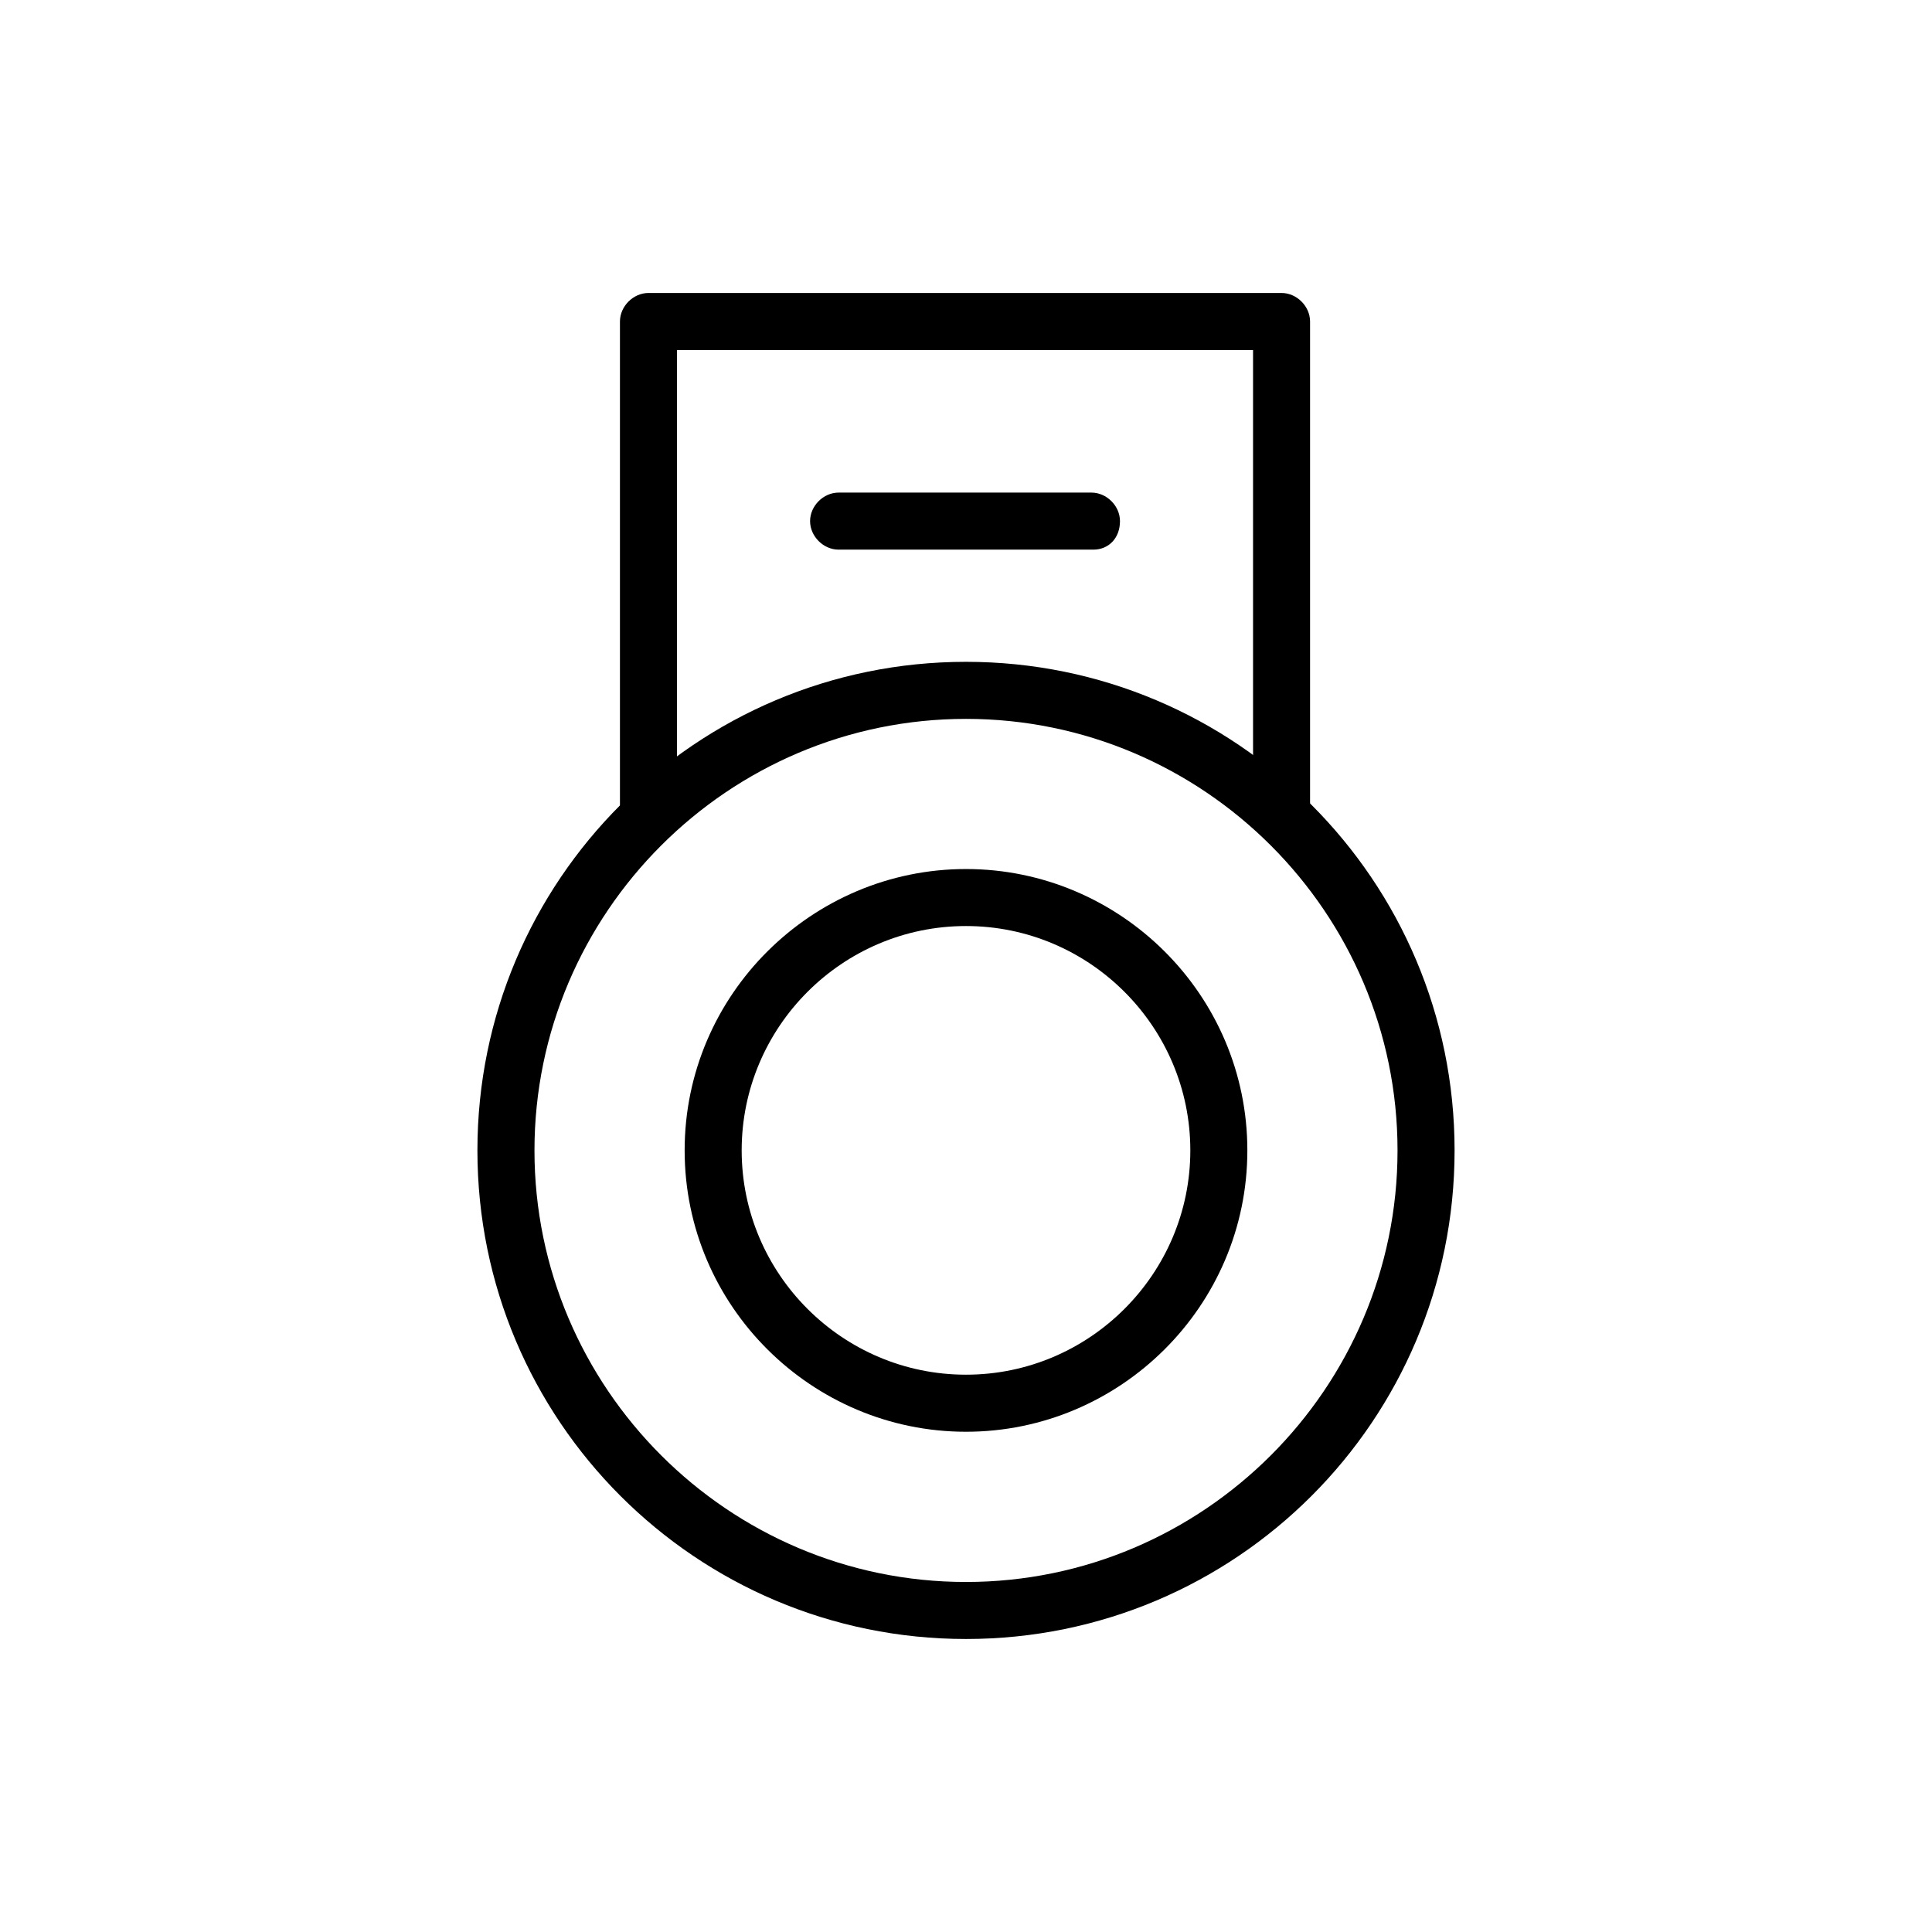
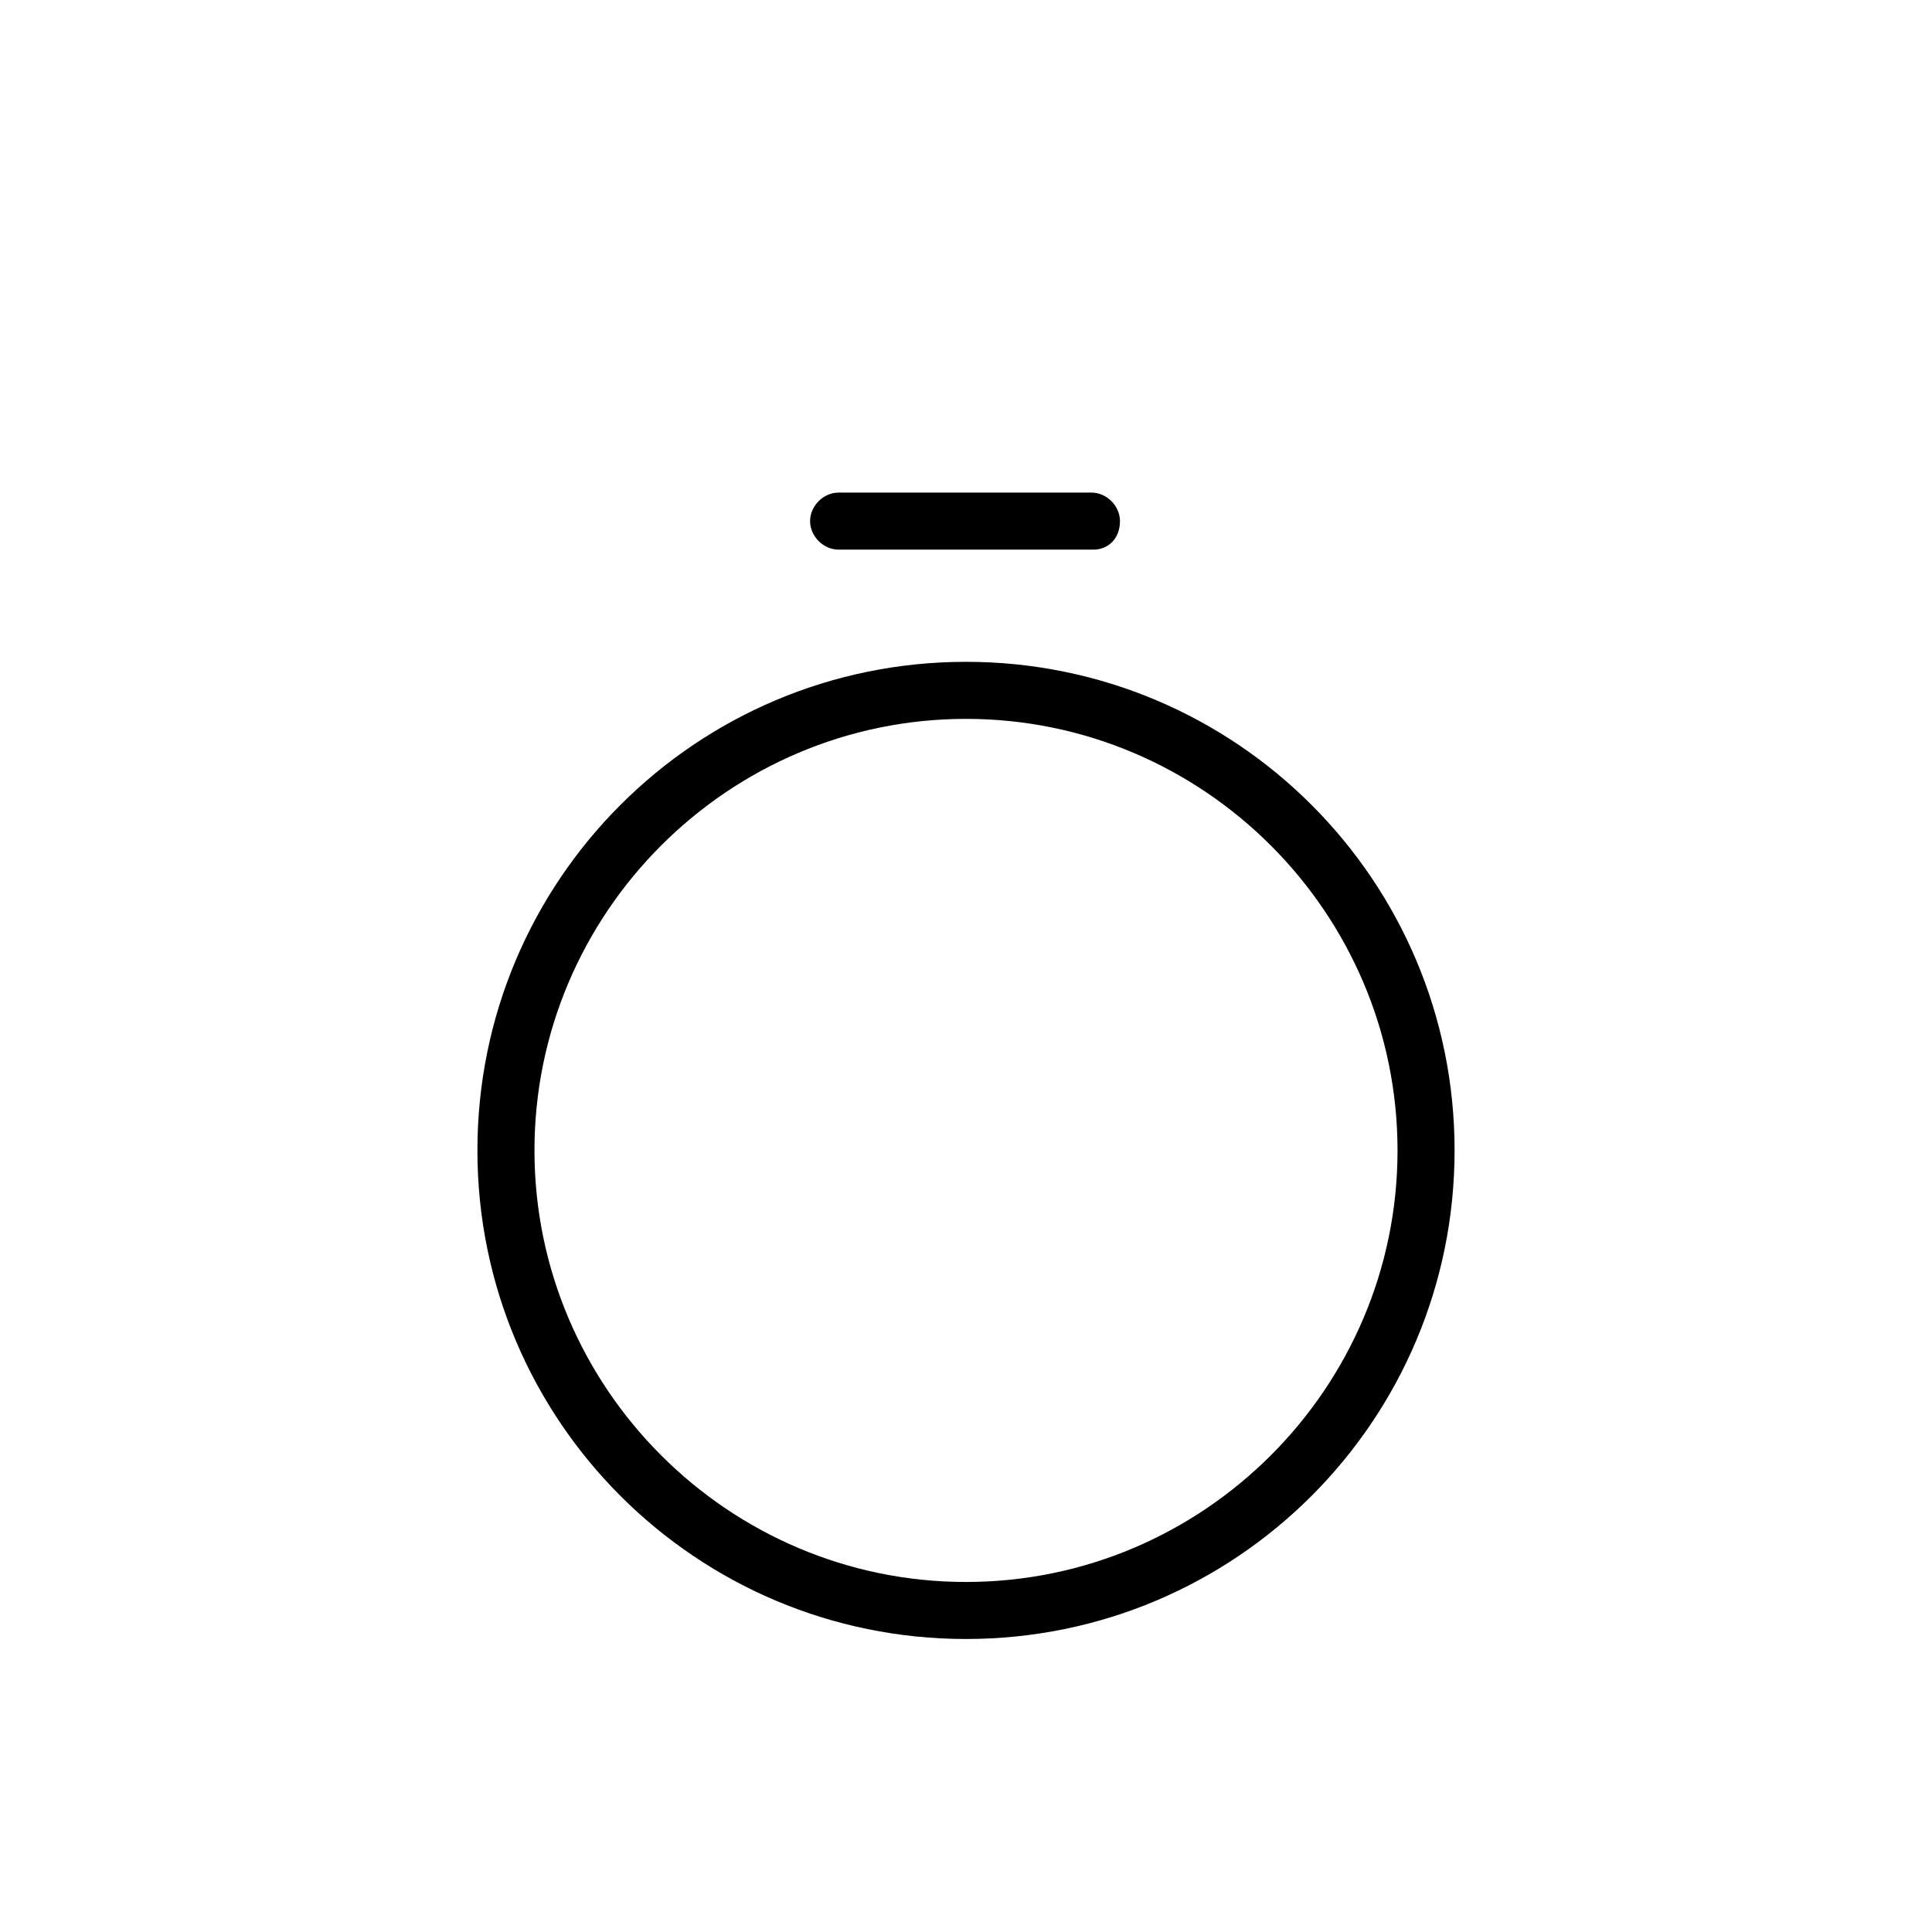
<svg xmlns="http://www.w3.org/2000/svg" fill="#000000" width="800px" height="800px" version="1.1" viewBox="144 144 512 512">
  <g>
    <path d="m400 578.35c-71.539 0-129.48-57.938-129.48-129.48 0-71.539 57.938-129.48 129.48-129.48 71.539 0 129.48 57.938 129.48 129.48-0.004 71.539-57.941 129.48-129.48 129.48zm0-243.84c-62.977 0-114.36 51.387-114.36 114.36-0.004 62.977 51.387 114.37 114.36 114.37s114.36-51.387 114.36-114.36c0-62.98-51.387-114.37-114.36-114.37z" />
-     <path d="m400 523.43c-40.809 0-74.562-33.25-74.562-74.562-0.004-41.316 33.754-74.566 74.562-74.566s74.562 33.25 74.562 74.562-33.754 74.566-74.562 74.566zm0-134.02c-32.746 0-59.449 26.703-59.449 59.449 0 32.75 26.699 59.449 59.449 59.449 32.746 0 59.449-26.703 59.449-59.449 0-32.746-26.703-59.449-59.449-59.449z" />
-     <path d="m483.63 367.75c-4.031 0-7.559-3.527-7.559-7.559v-123.43h-152.66v123.43c0 4.031-3.527 7.559-7.559 7.559s-7.559-3.527-7.559-7.559v-130.99c0-4.031 3.527-7.559 7.559-7.559h167.77c4.031 0 7.559 3.527 7.559 7.559v130.99c0 4.027-3.527 7.555-7.555 7.555z" />
    <path d="m433.75 289.66h-67.512c-4.031 0-7.559-3.527-7.559-7.559s3.527-7.559 7.559-7.559h67.008c4.031 0 7.559 3.527 7.559 7.559 0 4.535-3.023 7.559-7.055 7.559z" />
  </g>
</svg>